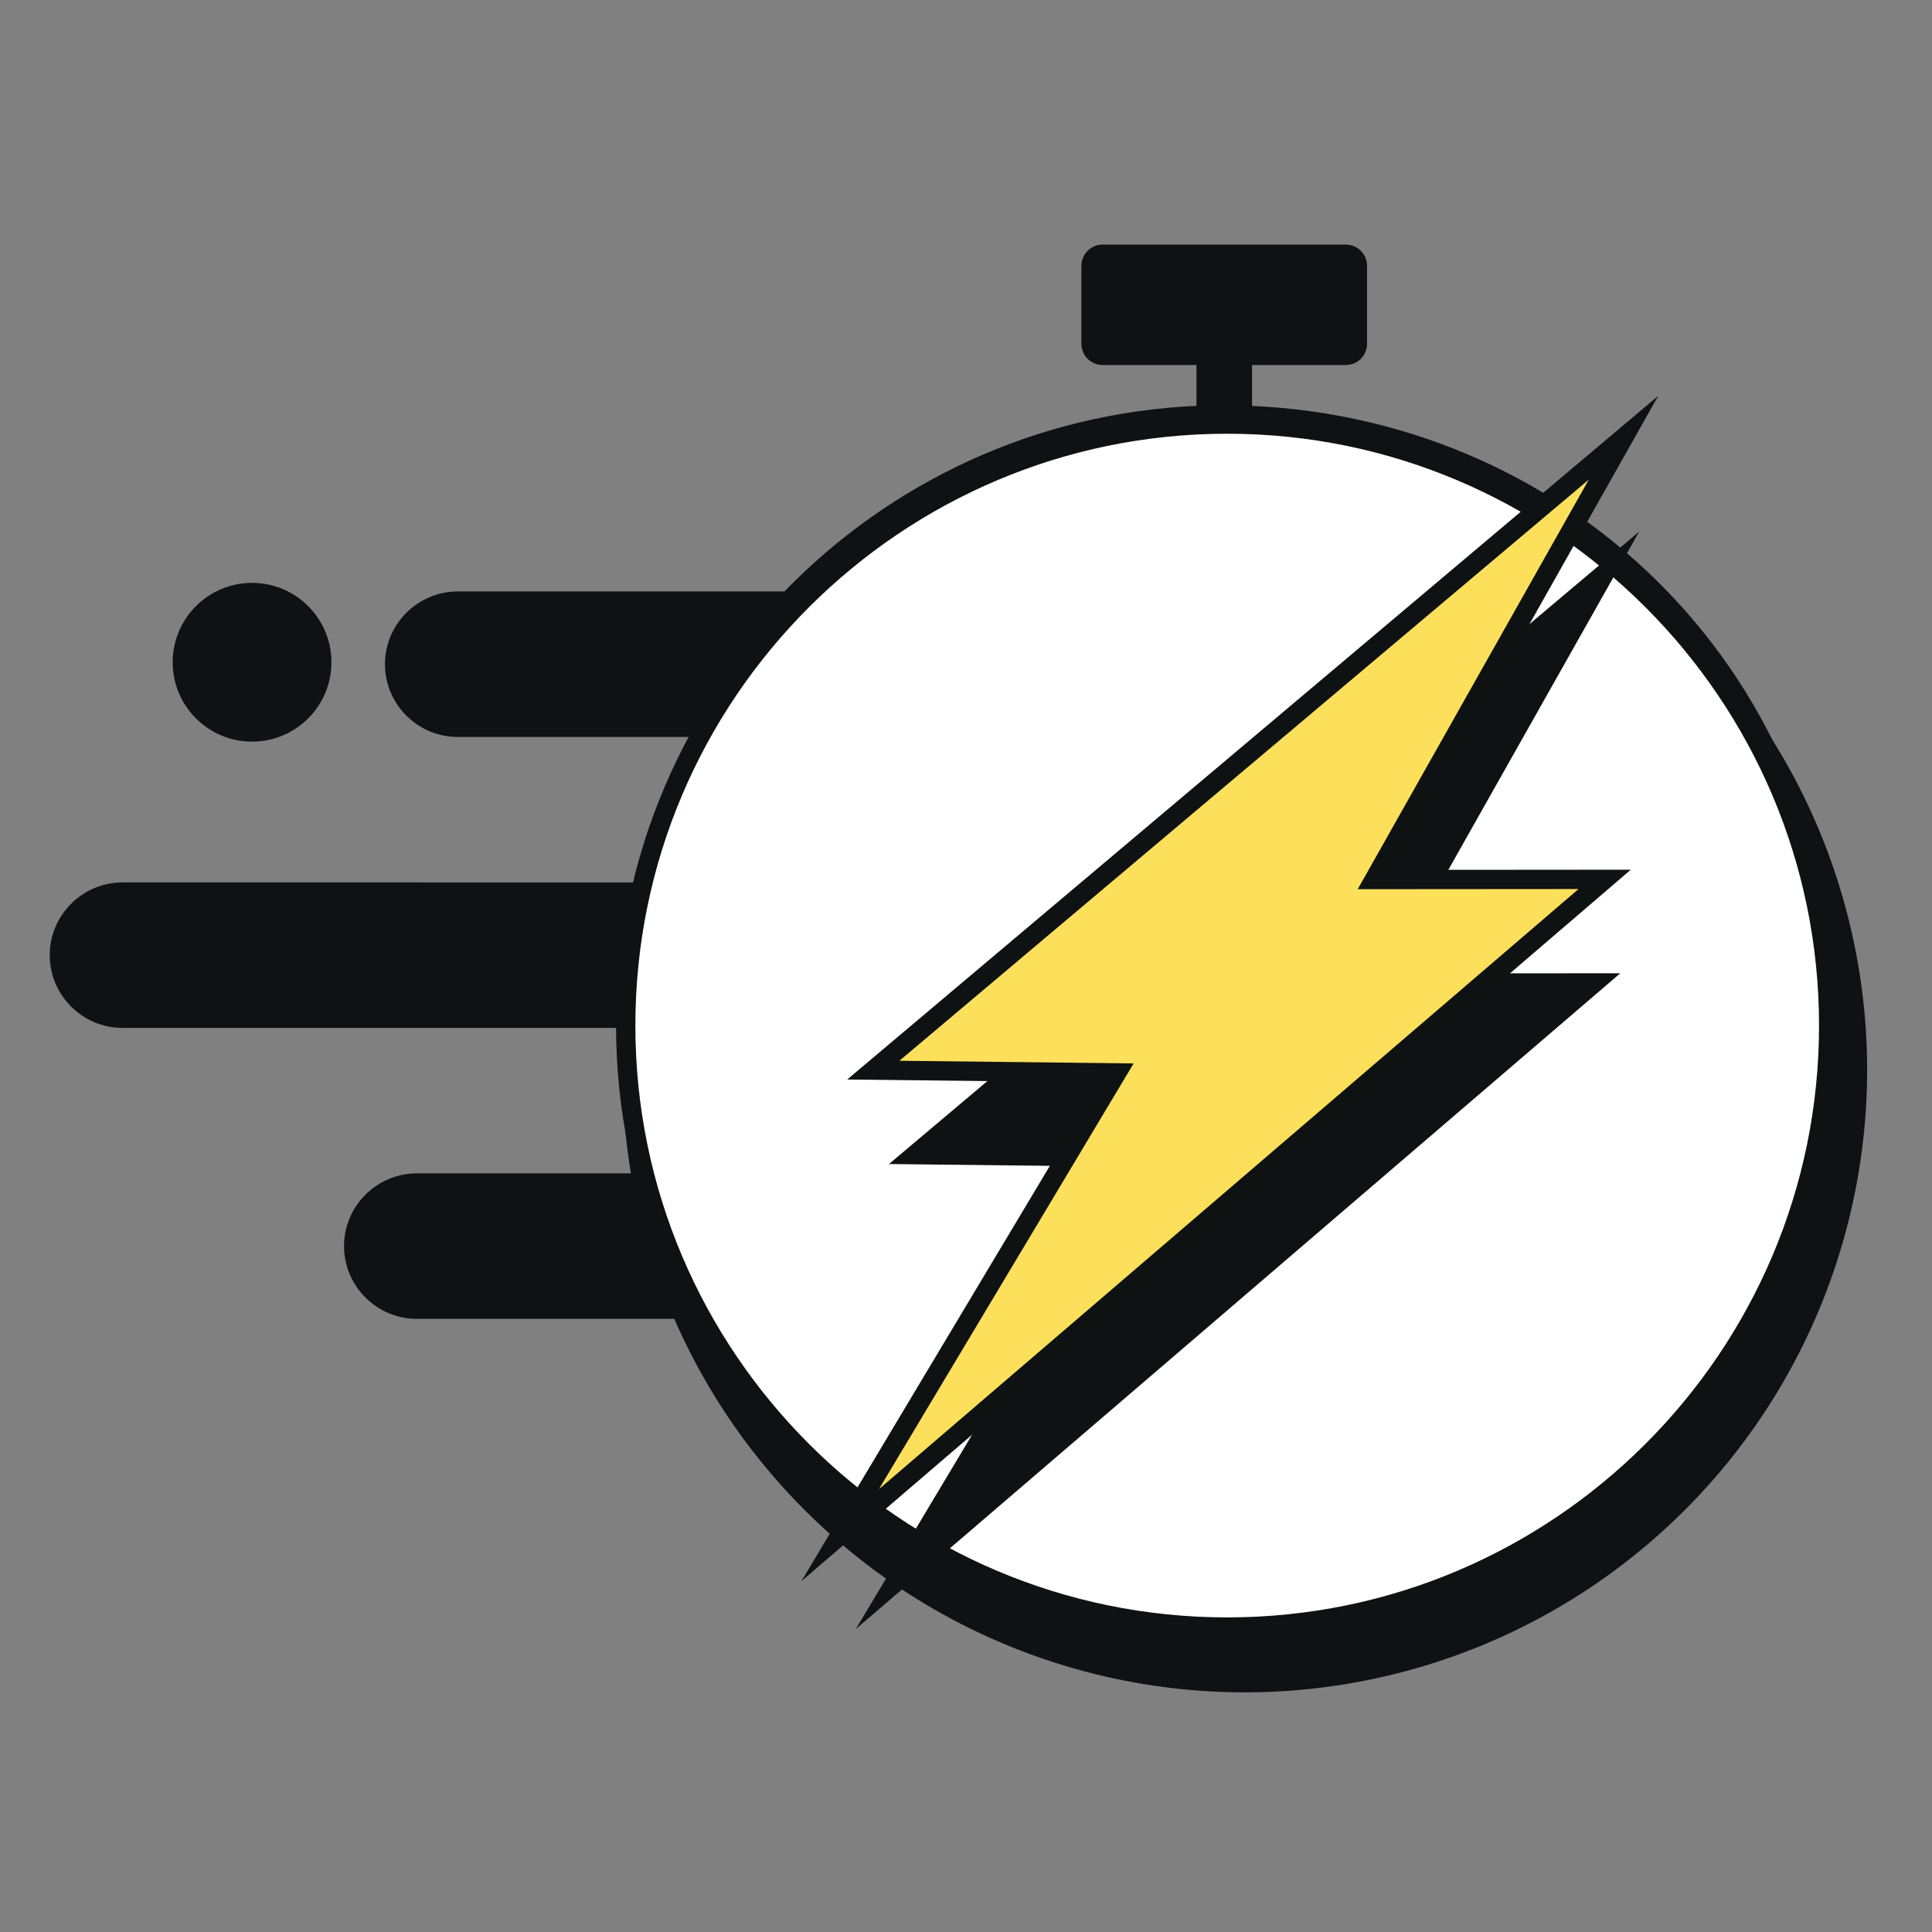
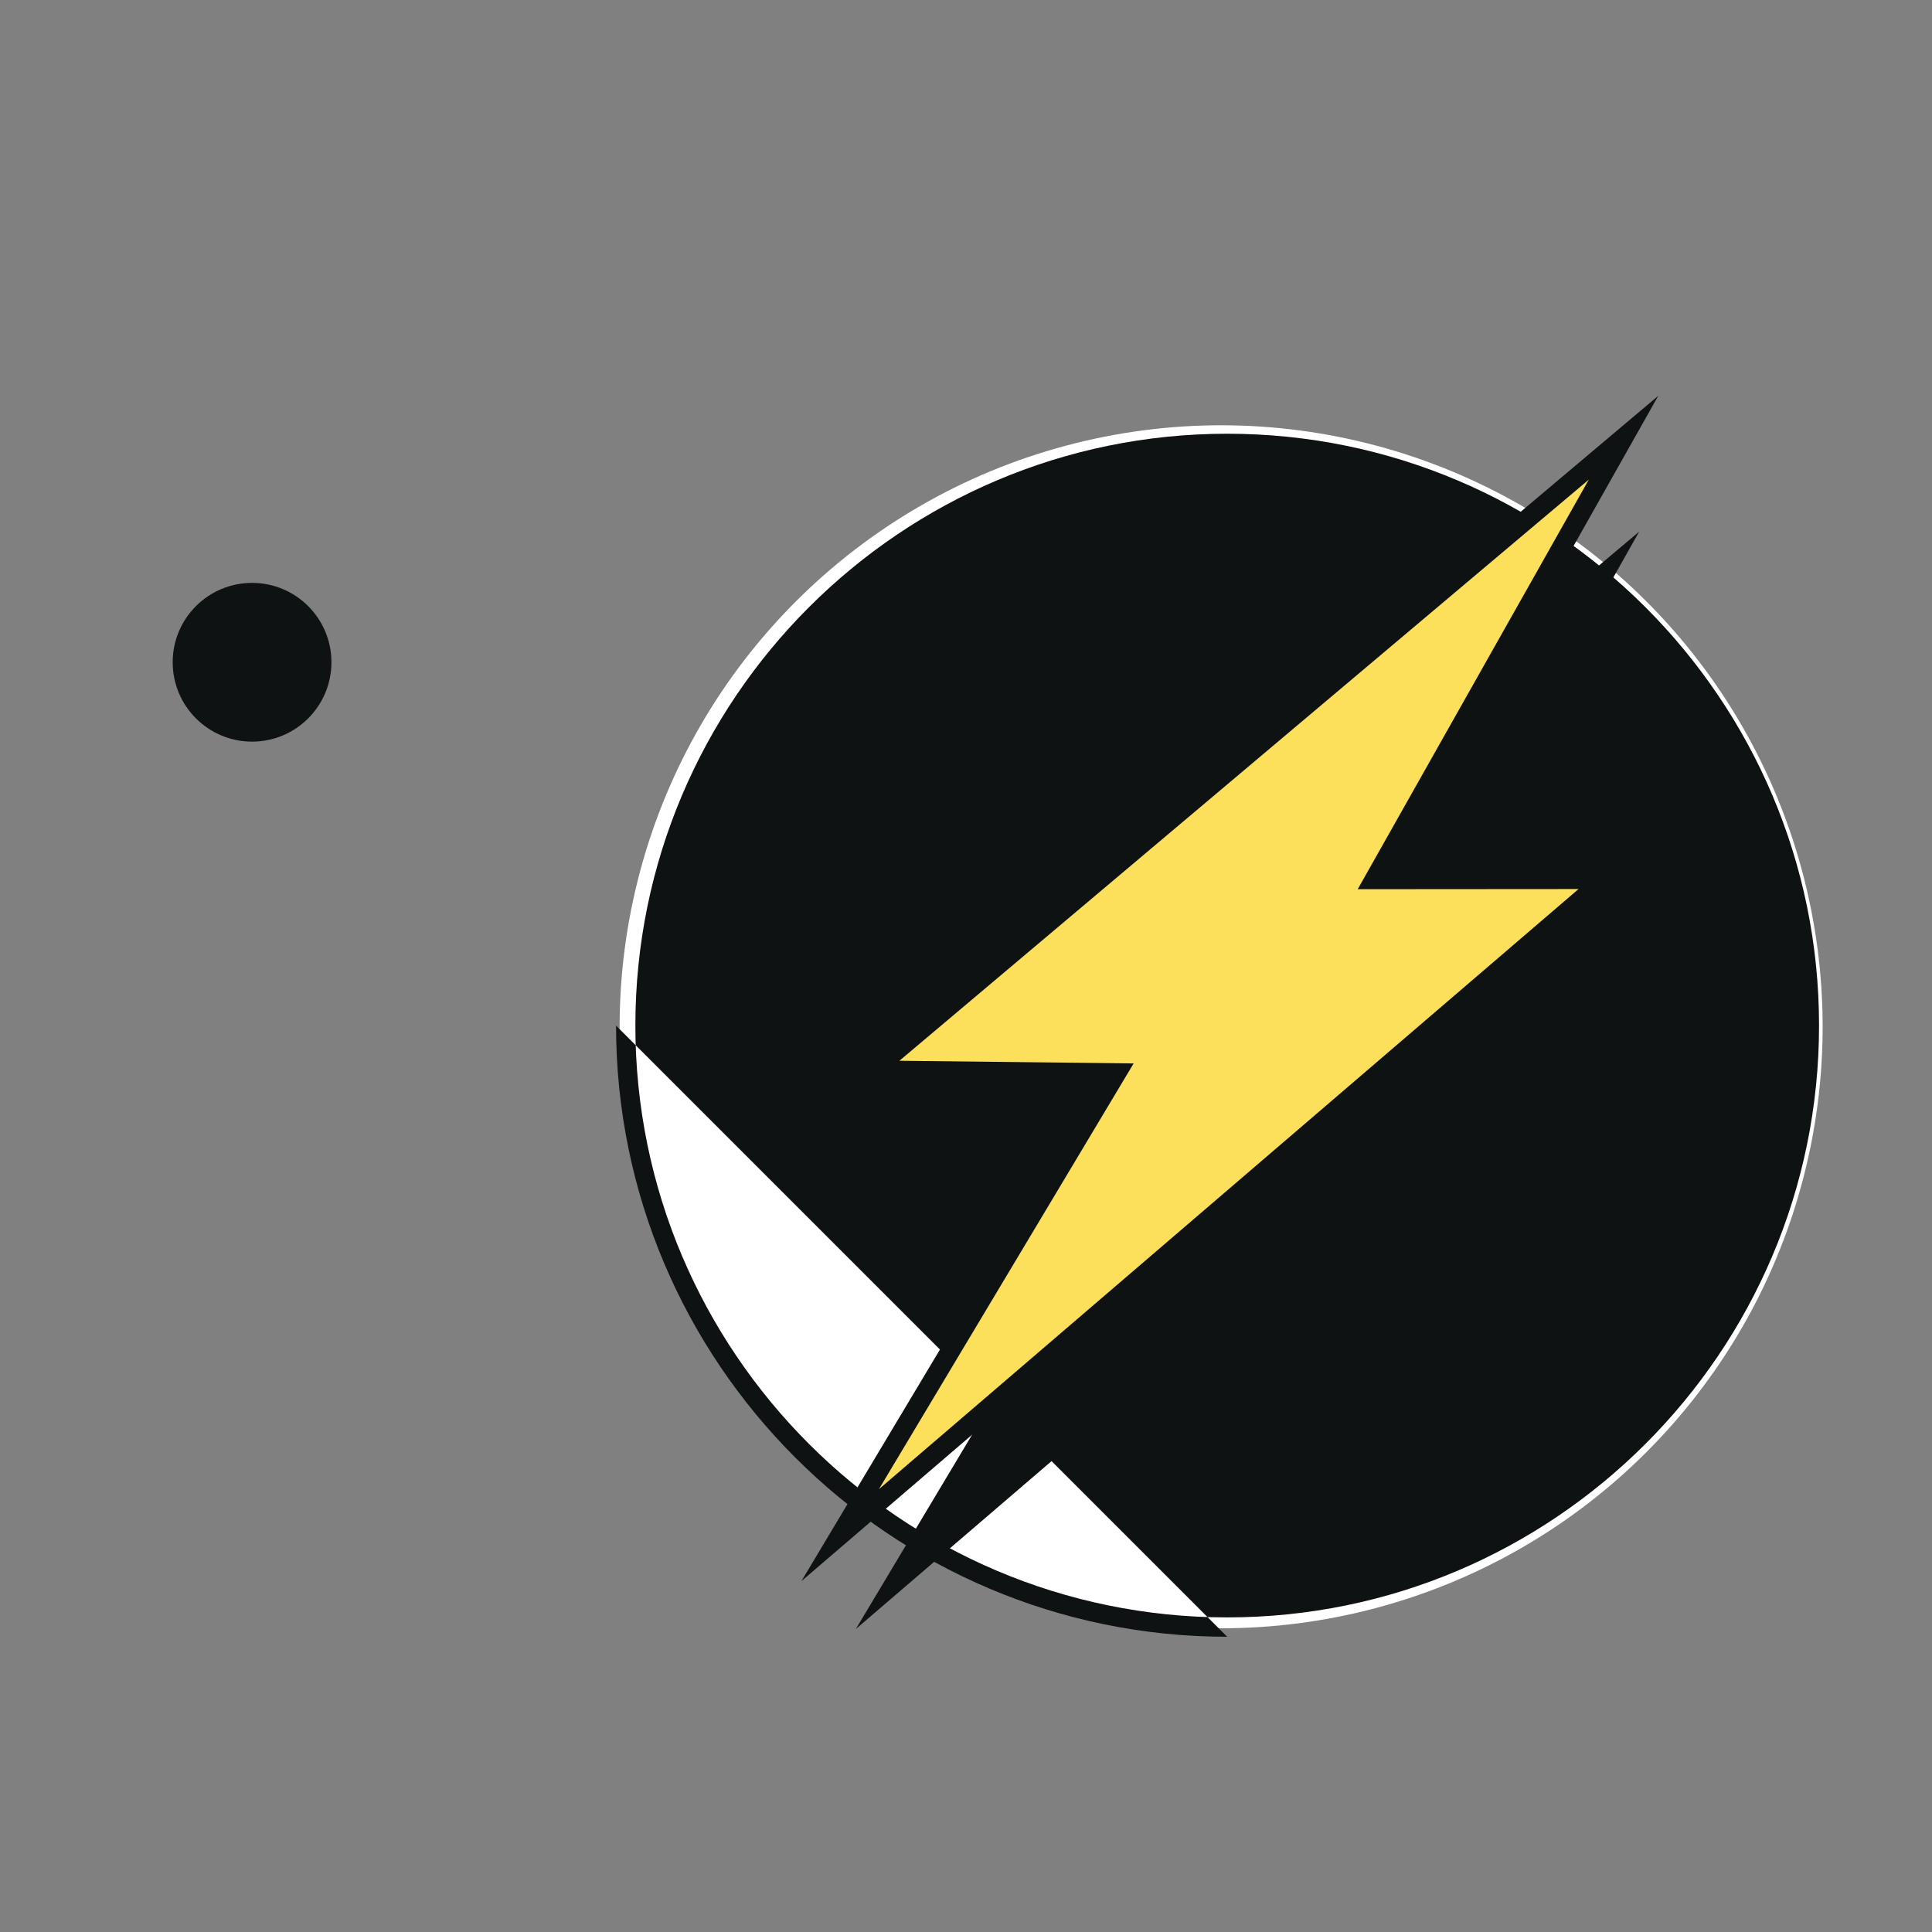
<svg xmlns="http://www.w3.org/2000/svg" id="a" data-name="Layer 1" viewBox="0 0 600 600">
  <rect x="0" y="0" width="600" height="600" fill="#808080" stroke="none" />
  <defs>
    <style>
      .b {
        fill: #0f1212;
      }

      .b, .c, .d {
        stroke-width: 0px;
      }

      .c {
        fill: #fce05c;
      }

      .d {
        fill: #fff;
      }
    </style>
  </defs>
-   <circle class="b" cx="386.57" cy="332.28" r="193.29" transform="translate(-121.74 370.67) rotate(-45)" />
-   <path class="b" d="M388.83,126.04v-12.68h29.13c3.64,0,6.59-2.95,6.59-6.59v-24.22c0-3.64-2.95-6.59-6.59-6.59h-75.53c-3.64,0-6.59,2.95-6.59,6.59v24.22c0,3.64,2.95,6.59,6.59,6.59h29.14v12.68c-50.15,2.24-95.24,23.91-127.96,57.64h-101.47c-12.42,0-22.59,10.16-22.59,22.59s10.16,22.59,22.58,22.59h174.57c12.42,0,22.59,10.16,22.59,22.59s-10.17,22.59-22.59,22.59H38.03c-12.42,0-22.59,10.17-22.59,22.59s10.16,22.59,22.59,22.59h207.57c12.42,0,22.59,10.16,22.59,22.59s-10.17,22.59-22.59,22.59h-116.17c-12.42,0-22.59,10.17-22.59,22.59s10.17,22.59,22.59,22.59h85.05c32.66,57.78,94.61,96.8,165.71,96.8,105.08,0,190.27-85.19,190.27-190.27s-80.57-185.54-181.65-190.05Z" />
  <circle class="d" cx="379.24" cy="318.88" r="186.8" transform="translate(-114.41 361.56) rotate(-45)" />
-   <path class="b" d="M381.12,508.31c-104.66,0-189.8-85.15-189.8-189.8s85.15-189.8,189.8-189.8,189.8,85.15,189.8,189.8-85.15,189.8-189.8,189.8ZM381.12,134.7c-101.35,0-183.8,82.45-183.8,183.8s82.45,183.8,183.8,183.8,183.8-82.45,183.8-183.8-82.45-183.8-183.8-183.8Z" />
+   <path class="b" d="M381.12,508.31c-104.66,0-189.8-85.15-189.8-189.8ZM381.12,134.7c-101.35,0-183.8,82.45-183.8,183.8s82.45,183.8,183.8,183.8,183.8-82.45,183.8-183.8-82.45-183.8-183.8-183.8Z" />
  <polygon class="b" points="509.06 165.1 276.08 361.5 351.67 362.36 265.79 505.9 503.2 302.25 431.64 302.31 509.06 165.1" />
  <g>
    <polygon class="c" points="504.2 135.94 271.22 332.34 346.81 333.2 260.93 476.74 498.34 273.09 426.78 273.15 504.2 135.94" />
    <path class="b" d="M248.89,491.02l92.66-154.88-78.44-.89,251.88-212.33-83.06,147.23,74.53-.06-257.56,220.93ZM279.32,329.43l72.74.83-79.09,132.2,217.26-186.36-68.58.05,71.76-127.19-214.09,180.47Z" />
  </g>
  <circle class="b" cx="78.28" cy="205.67" r="24.65" />
</svg>